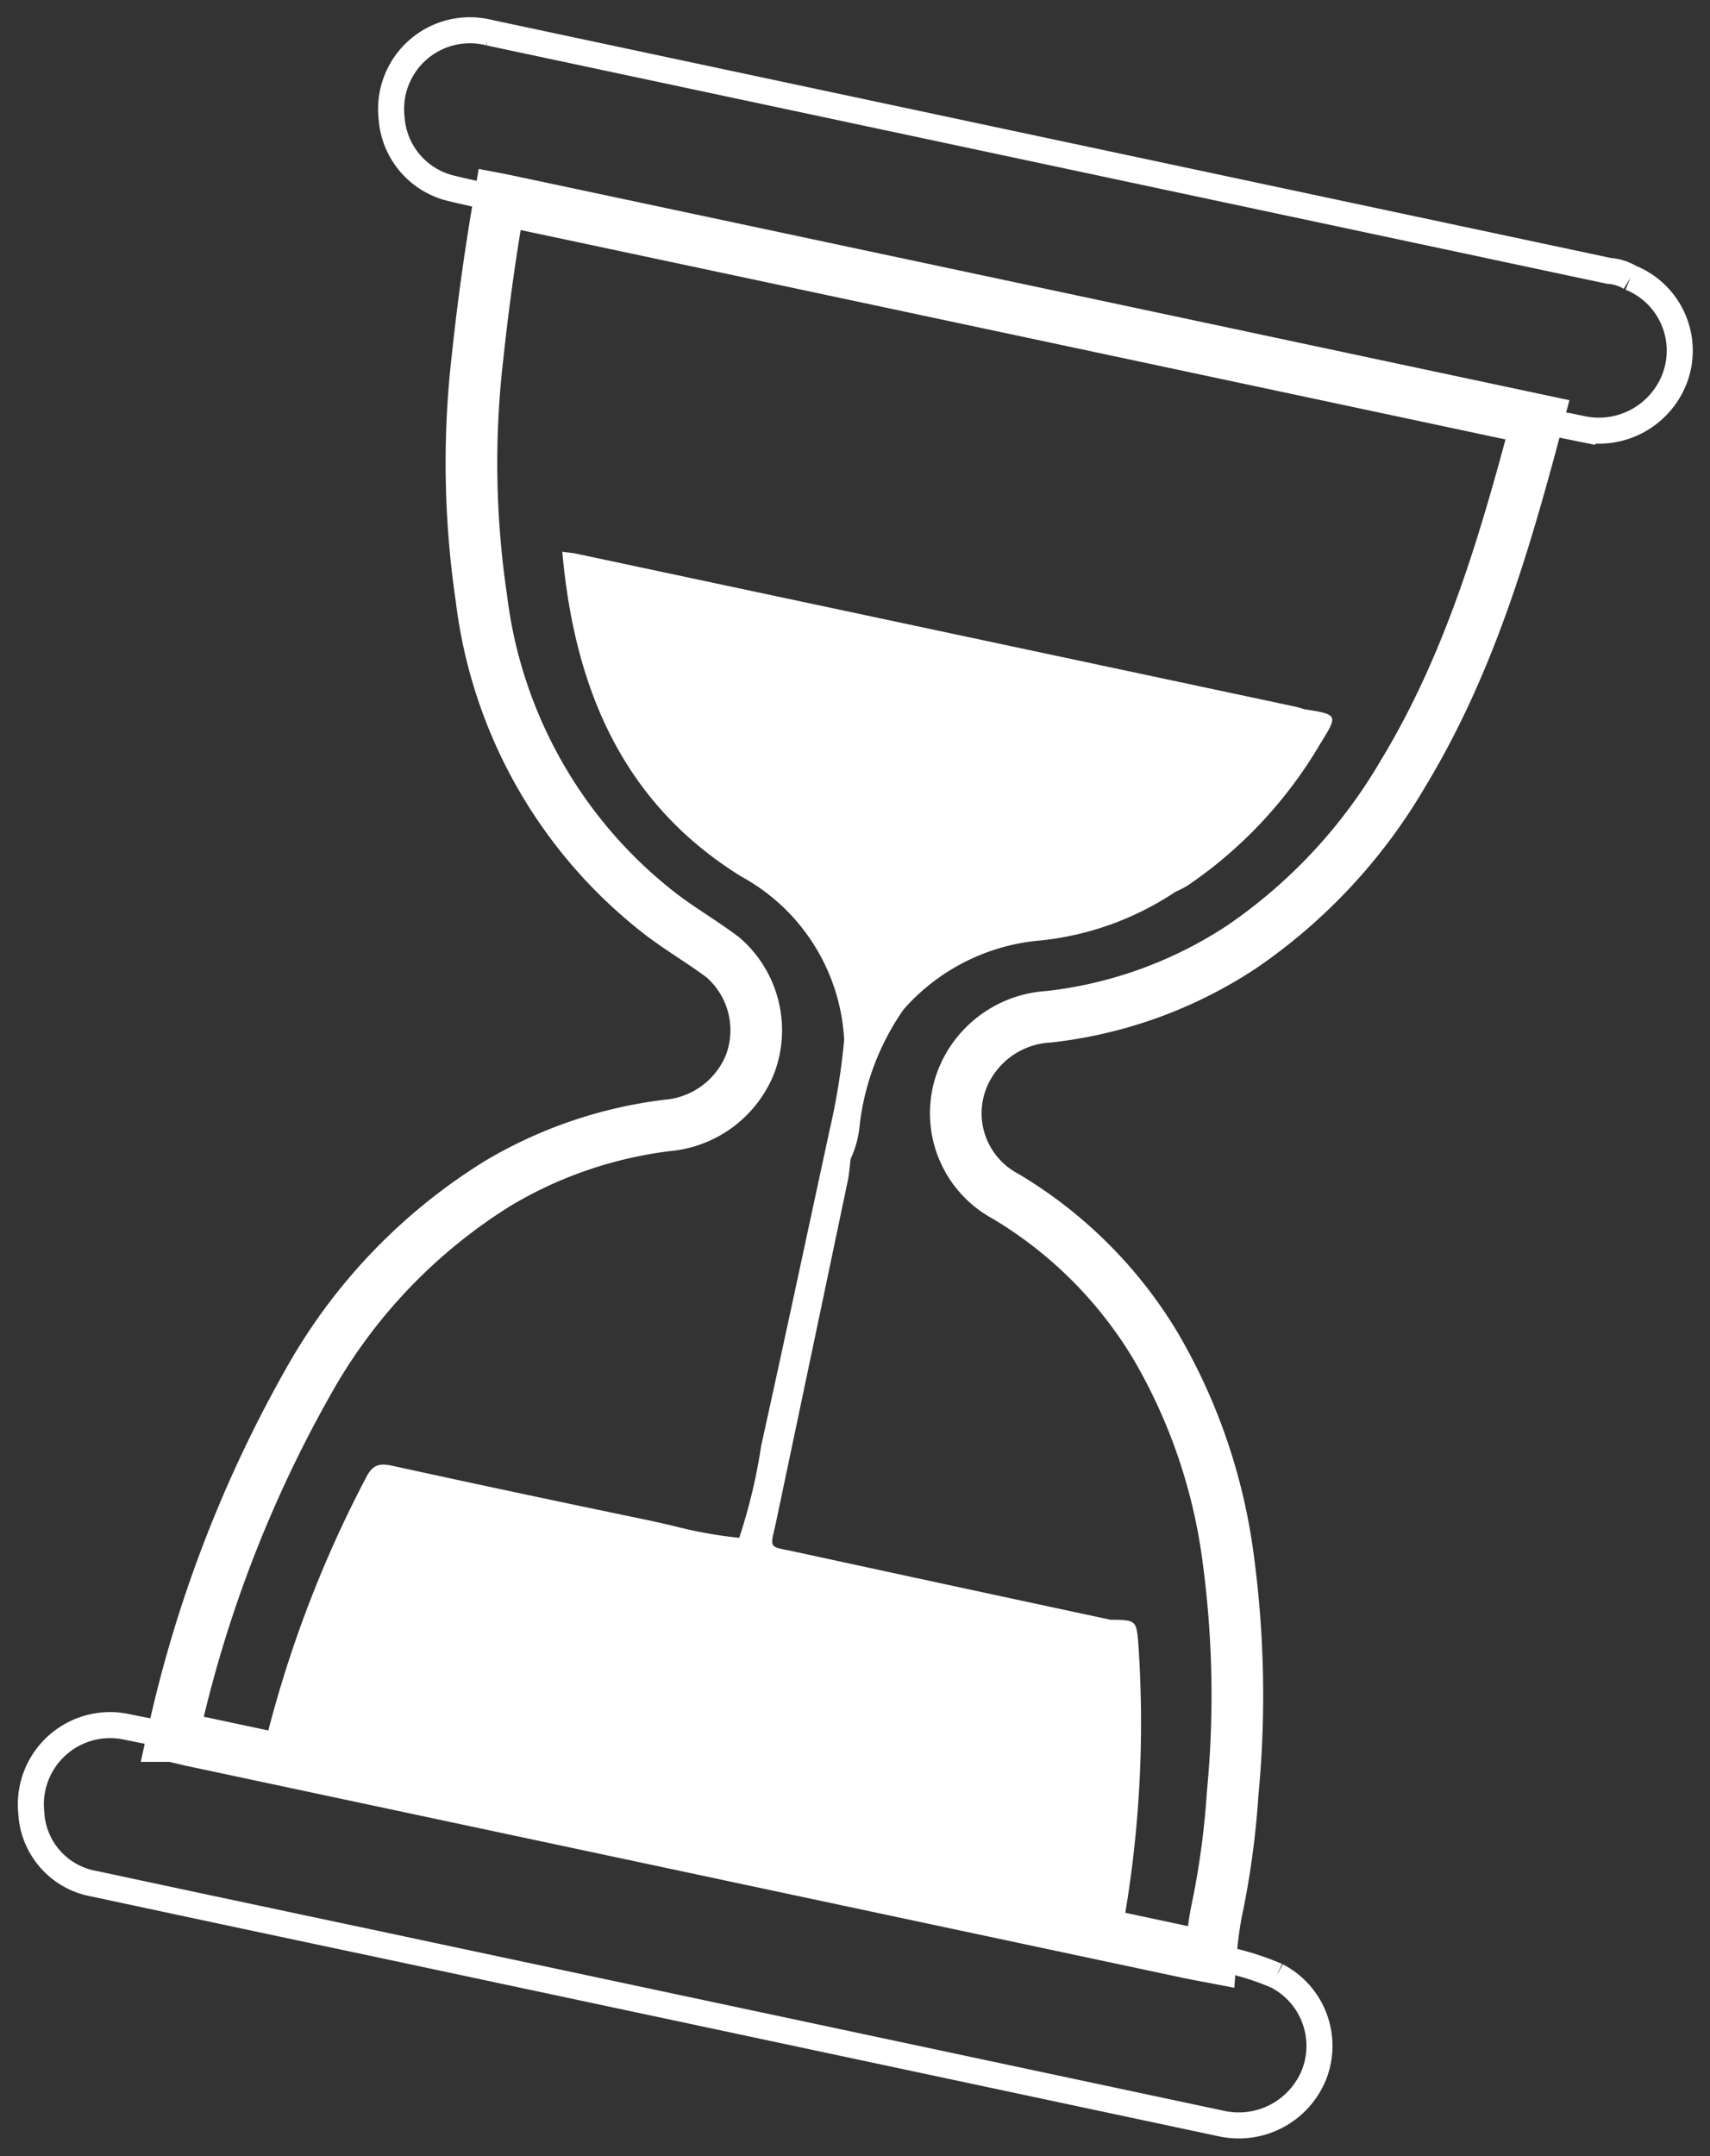
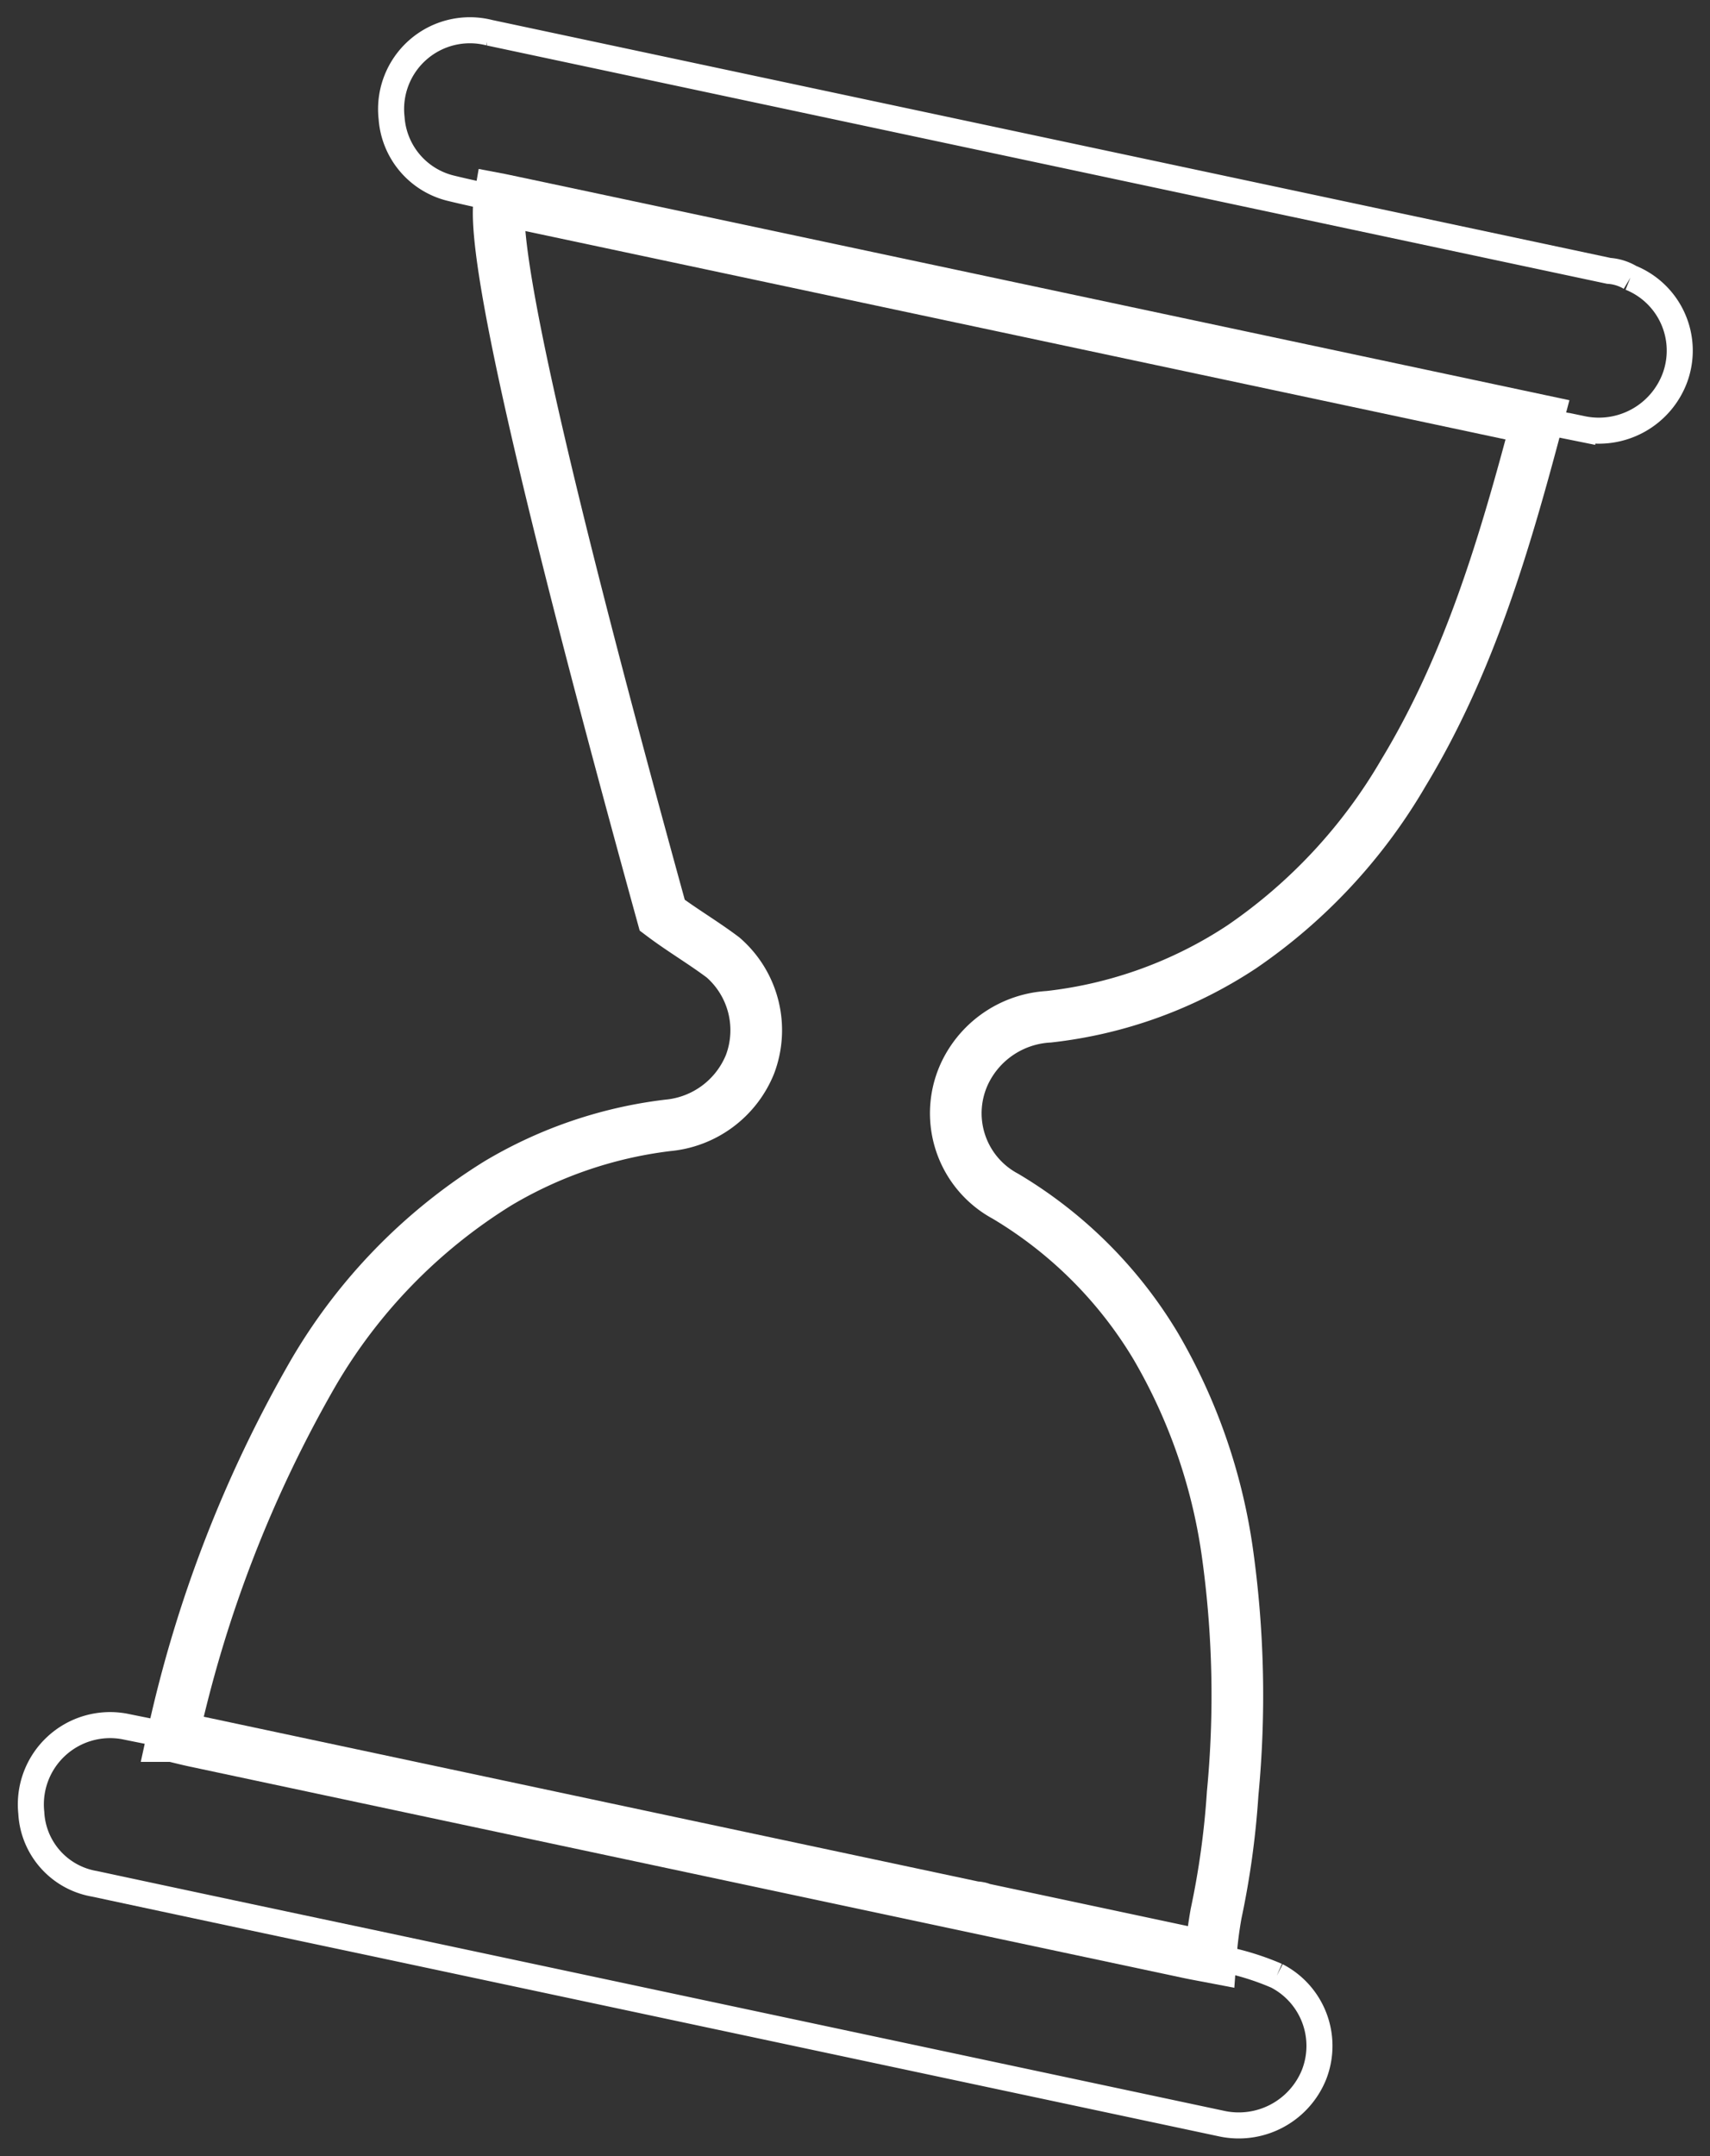
<svg xmlns="http://www.w3.org/2000/svg" width="65.672" height="82.78" viewBox="0 0 65.672 82.78">
  <rect x="0" y="0" width="65.672" height="82.78" fill="#333333" stroke="none" />
  <g id="Groupe_13849" data-name="Groupe 13849" transform="matrix(0.978, 0.208, -0.208, 0.978, 15.718, 0.59)">
-     <path id="Union_2" data-name="Union 2" d="M.028,46.638a45.259,45.259,0,0,1,1.662-10.3c.145-.514.4-.616.878-.613q4.982.028,9.965,0c.354,0,.707.005,1.061.012a17.255,17.255,0,0,0,2.585-.077,21.291,21.291,0,0,0,.09-3.635c.034-4.127.035-8.253.049-12.38a25.847,25.847,0,0,0-.174-3.53h0a7.6,7.6,0,0,0-5.174-5.31C5.9,8.983,3.193,5.038,1.656.039,1.889.022,2.054,0,2.219,0h28.2c.122,0,.243.015.365.023a23.549,23.549,0,0,1-2.912,6.929c-.176.282-.458.518-.46.884,0-.366.284-.6.46-.884A23.549,23.549,0,0,0,30.78.024c1.329-.069,1.334-.067.882,1.181A16.941,16.941,0,0,1,27.8,7.595a4.518,4.518,0,0,1-.392.317,11.445,11.445,0,0,1-4.664,2.9,7.885,7.885,0,0,0-4.61,3.69,9.733,9.733,0,0,0-.729,4.667,3.891,3.891,0,0,1-.066,1.365c.023.289.067.579.067.868q.019,6.653.031,13.306c0,1.054-.12,1.042.71,1.029.1,0,.22,0,.355,0q6.141.024,12.281.033c.971-.2.982-.194,1.255.743a44.233,44.233,0,0,1,1.64,10.122c.051,1,.148,1-.646.995-.1,0-.218,0-.351,0s-.292-.014-.437-.021c-.269.007-.537.021-.8.021q-15.241,0-30.481,0c-.12,0-.226,0-.319,0s-.169,0-.236,0C-.081,47.632-.012,47.535.028,46.638ZM17.016,15.166h0Zm0,0a2.373,2.373,0,0,1,.715-.54A2.368,2.368,0,0,0,17.018,15.164Zm.719-.542.007,0Z" transform="translate(8.377 18.883)" fill="#fff" stroke="rgba(0,0,0,0)" stroke-miterlimit="10" stroke-width="1" />
-     <path id="Tracé_11270" data-name="Tracé 11270" d="M40.754,0c-.241,4.853-.6,9.687-2.217,14.33a20.694,20.694,0,0,1-4.684,7.825,16.829,16.829,0,0,1-6.694,4.169,3.807,3.807,0,0,0-2.672,2.664,3.614,3.614,0,0,0,2.477,4.421,16.65,16.65,0,0,1,6.855,4.441,21.687,21.687,0,0,1,4.32,7.136,39.493,39.493,0,0,1,2.135,9.042,32.112,32.112,0,0,1,.337,4.646,15.985,15.985,0,0,0,.142,1.666c-.292.006-.585.016-.877.016l-39,0c-.292,0-.585-.012-.877-.019A48.854,48.854,0,0,1,2.367,45.6,21.024,21.024,0,0,1,7.8,36.977a16.623,16.623,0,0,1,5.911-3.529,3.779,3.779,0,0,0,2.606-2.955A3.7,3.7,0,0,0,14.452,26.7c-.858-.4-1.764-.7-2.623-1.1A18.069,18.069,0,0,1,2.508,15.154,35.479,35.479,0,0,1,.424,6.032Q.112,3.023,0,.007C.317,0,38.876,0,40.754,0ZM31.676,60.339C31.822,60.346,31.408,60.346,31.676,60.339Z" transform="translate(4.863 6.176)" fill="none" stroke="#fff" stroke-miterlimit="10" stroke-width="1.984" />
+     <path id="Tracé_11270" data-name="Tracé 11270" d="M40.754,0c-.241,4.853-.6,9.687-2.217,14.33a20.694,20.694,0,0,1-4.684,7.825,16.829,16.829,0,0,1-6.694,4.169,3.807,3.807,0,0,0-2.672,2.664,3.614,3.614,0,0,0,2.477,4.421,16.65,16.65,0,0,1,6.855,4.441,21.687,21.687,0,0,1,4.32,7.136,39.493,39.493,0,0,1,2.135,9.042,32.112,32.112,0,0,1,.337,4.646,15.985,15.985,0,0,0,.142,1.666c-.292.006-.585.016-.877.016l-39,0c-.292,0-.585-.012-.877-.019A48.854,48.854,0,0,1,2.367,45.6,21.024,21.024,0,0,1,7.8,36.977a16.623,16.623,0,0,1,5.911-3.529,3.779,3.779,0,0,0,2.606-2.955A3.7,3.7,0,0,0,14.452,26.7c-.858-.4-1.764-.7-2.623-1.1Q.112,3.023,0,.007C.317,0,38.876,0,40.754,0ZM31.676,60.339C31.822,60.346,31.408,60.346,31.676,60.339Z" transform="translate(4.863 6.176)" fill="none" stroke="#fff" stroke-miterlimit="10" stroke-width="1.984" />
    <path id="Tracé_11271" data-name="Tracé 11271" d="M47.958.093a1.857,1.857,0,0,0-.866-.082q-9.671,0-19.342,0-12.309,0-24.617,0A3.027,3.027,0,0,0,.142,4,2.986,2.986,0,0,0,2.9,6.159c.65.021,1.3.017,1.953.024.317-.007.634-.02.95-.02q17.085,0,34.17,0c1.878,0,3.755.01,5.633.016l1.75-.018A3.118,3.118,0,0,0,50.429,3.5,3.02,3.02,0,0,0,47.958.093" transform="translate(0.015 0)" fill="none" stroke="#fff" stroke-width="1" />
    <path id="Tracé_11272" data-name="Tracé 11272" d="M48.249.181A10.244,10.244,0,0,0,45.616,0c-.292.006-.585.017-.877.017q-19.5,0-39,0C5.447.018,5.155.006,4.862,0,4.232.007,3.6.016,2.971.021A3.045,3.045,0,0,0,.156,4.008,2.92,2.92,0,0,0,3.1,6.172q5.384.008,10.767,0,16.735,0,33.471,0a3.12,3.12,0,0,0,3.1-2.567A3.026,3.026,0,0,0,48.249.181" transform="translate(0 66.516)" fill="none" stroke="#fff" stroke-width="1" />
  </g>
</svg>